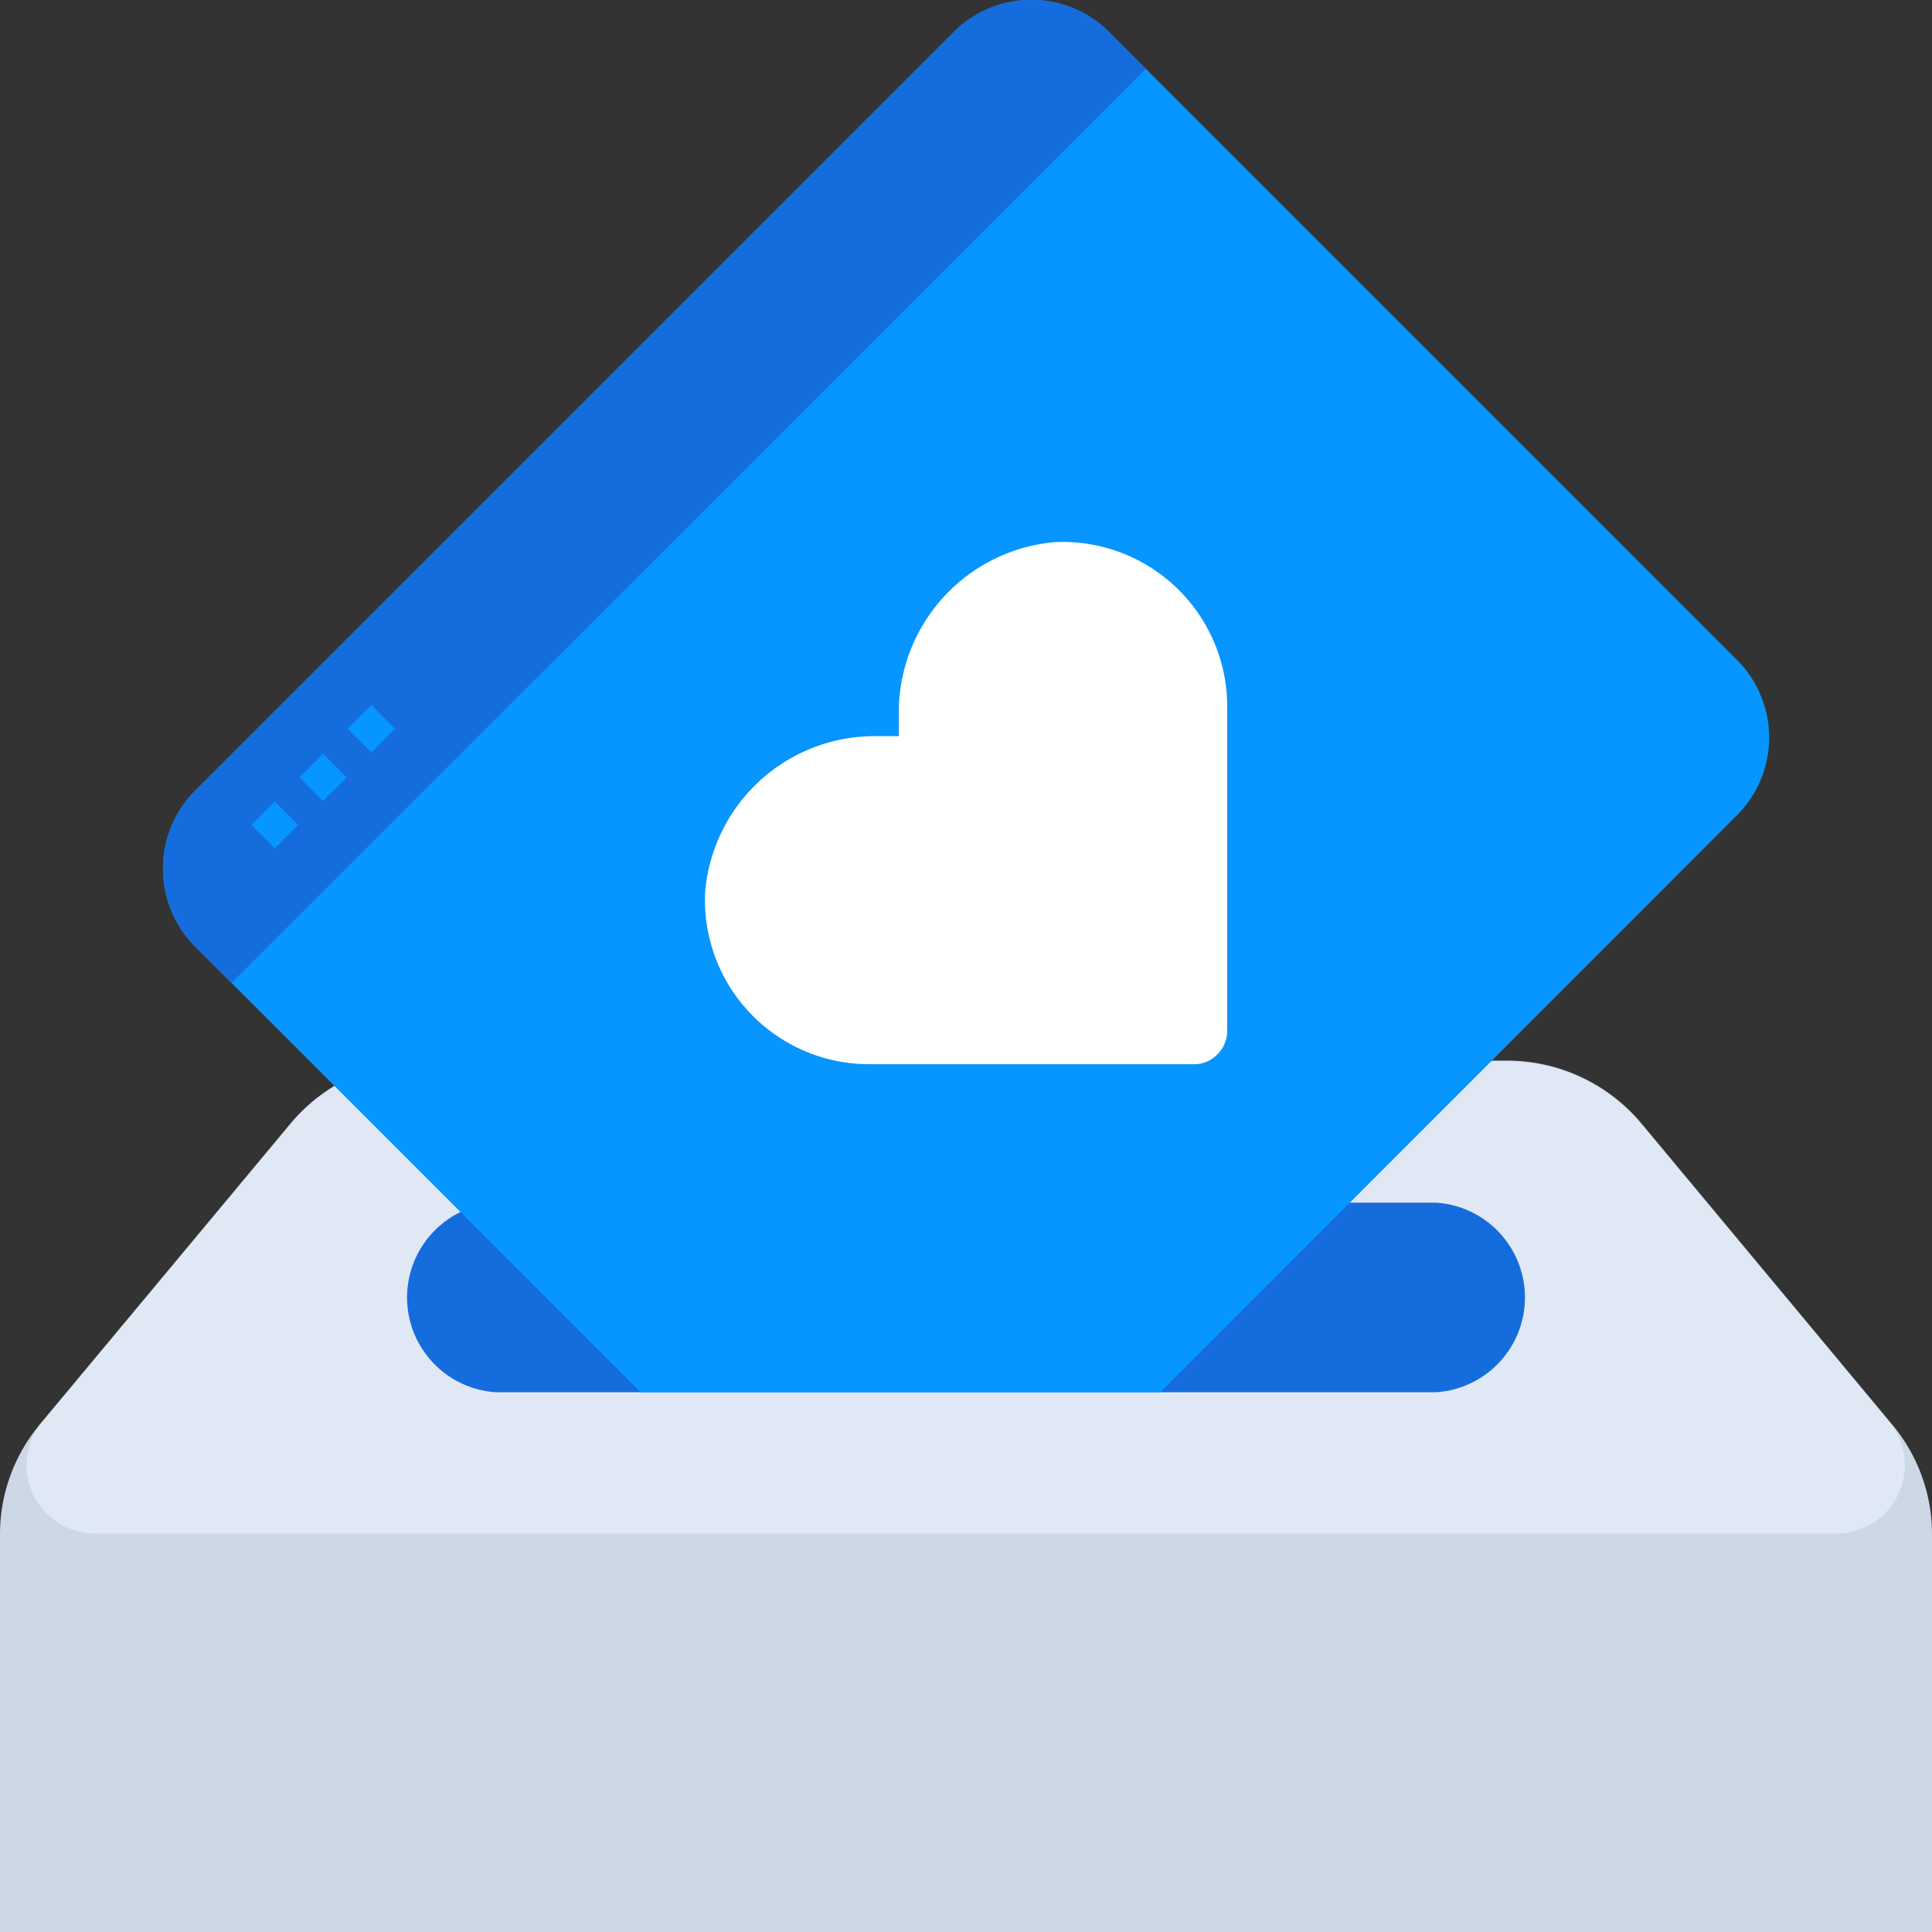
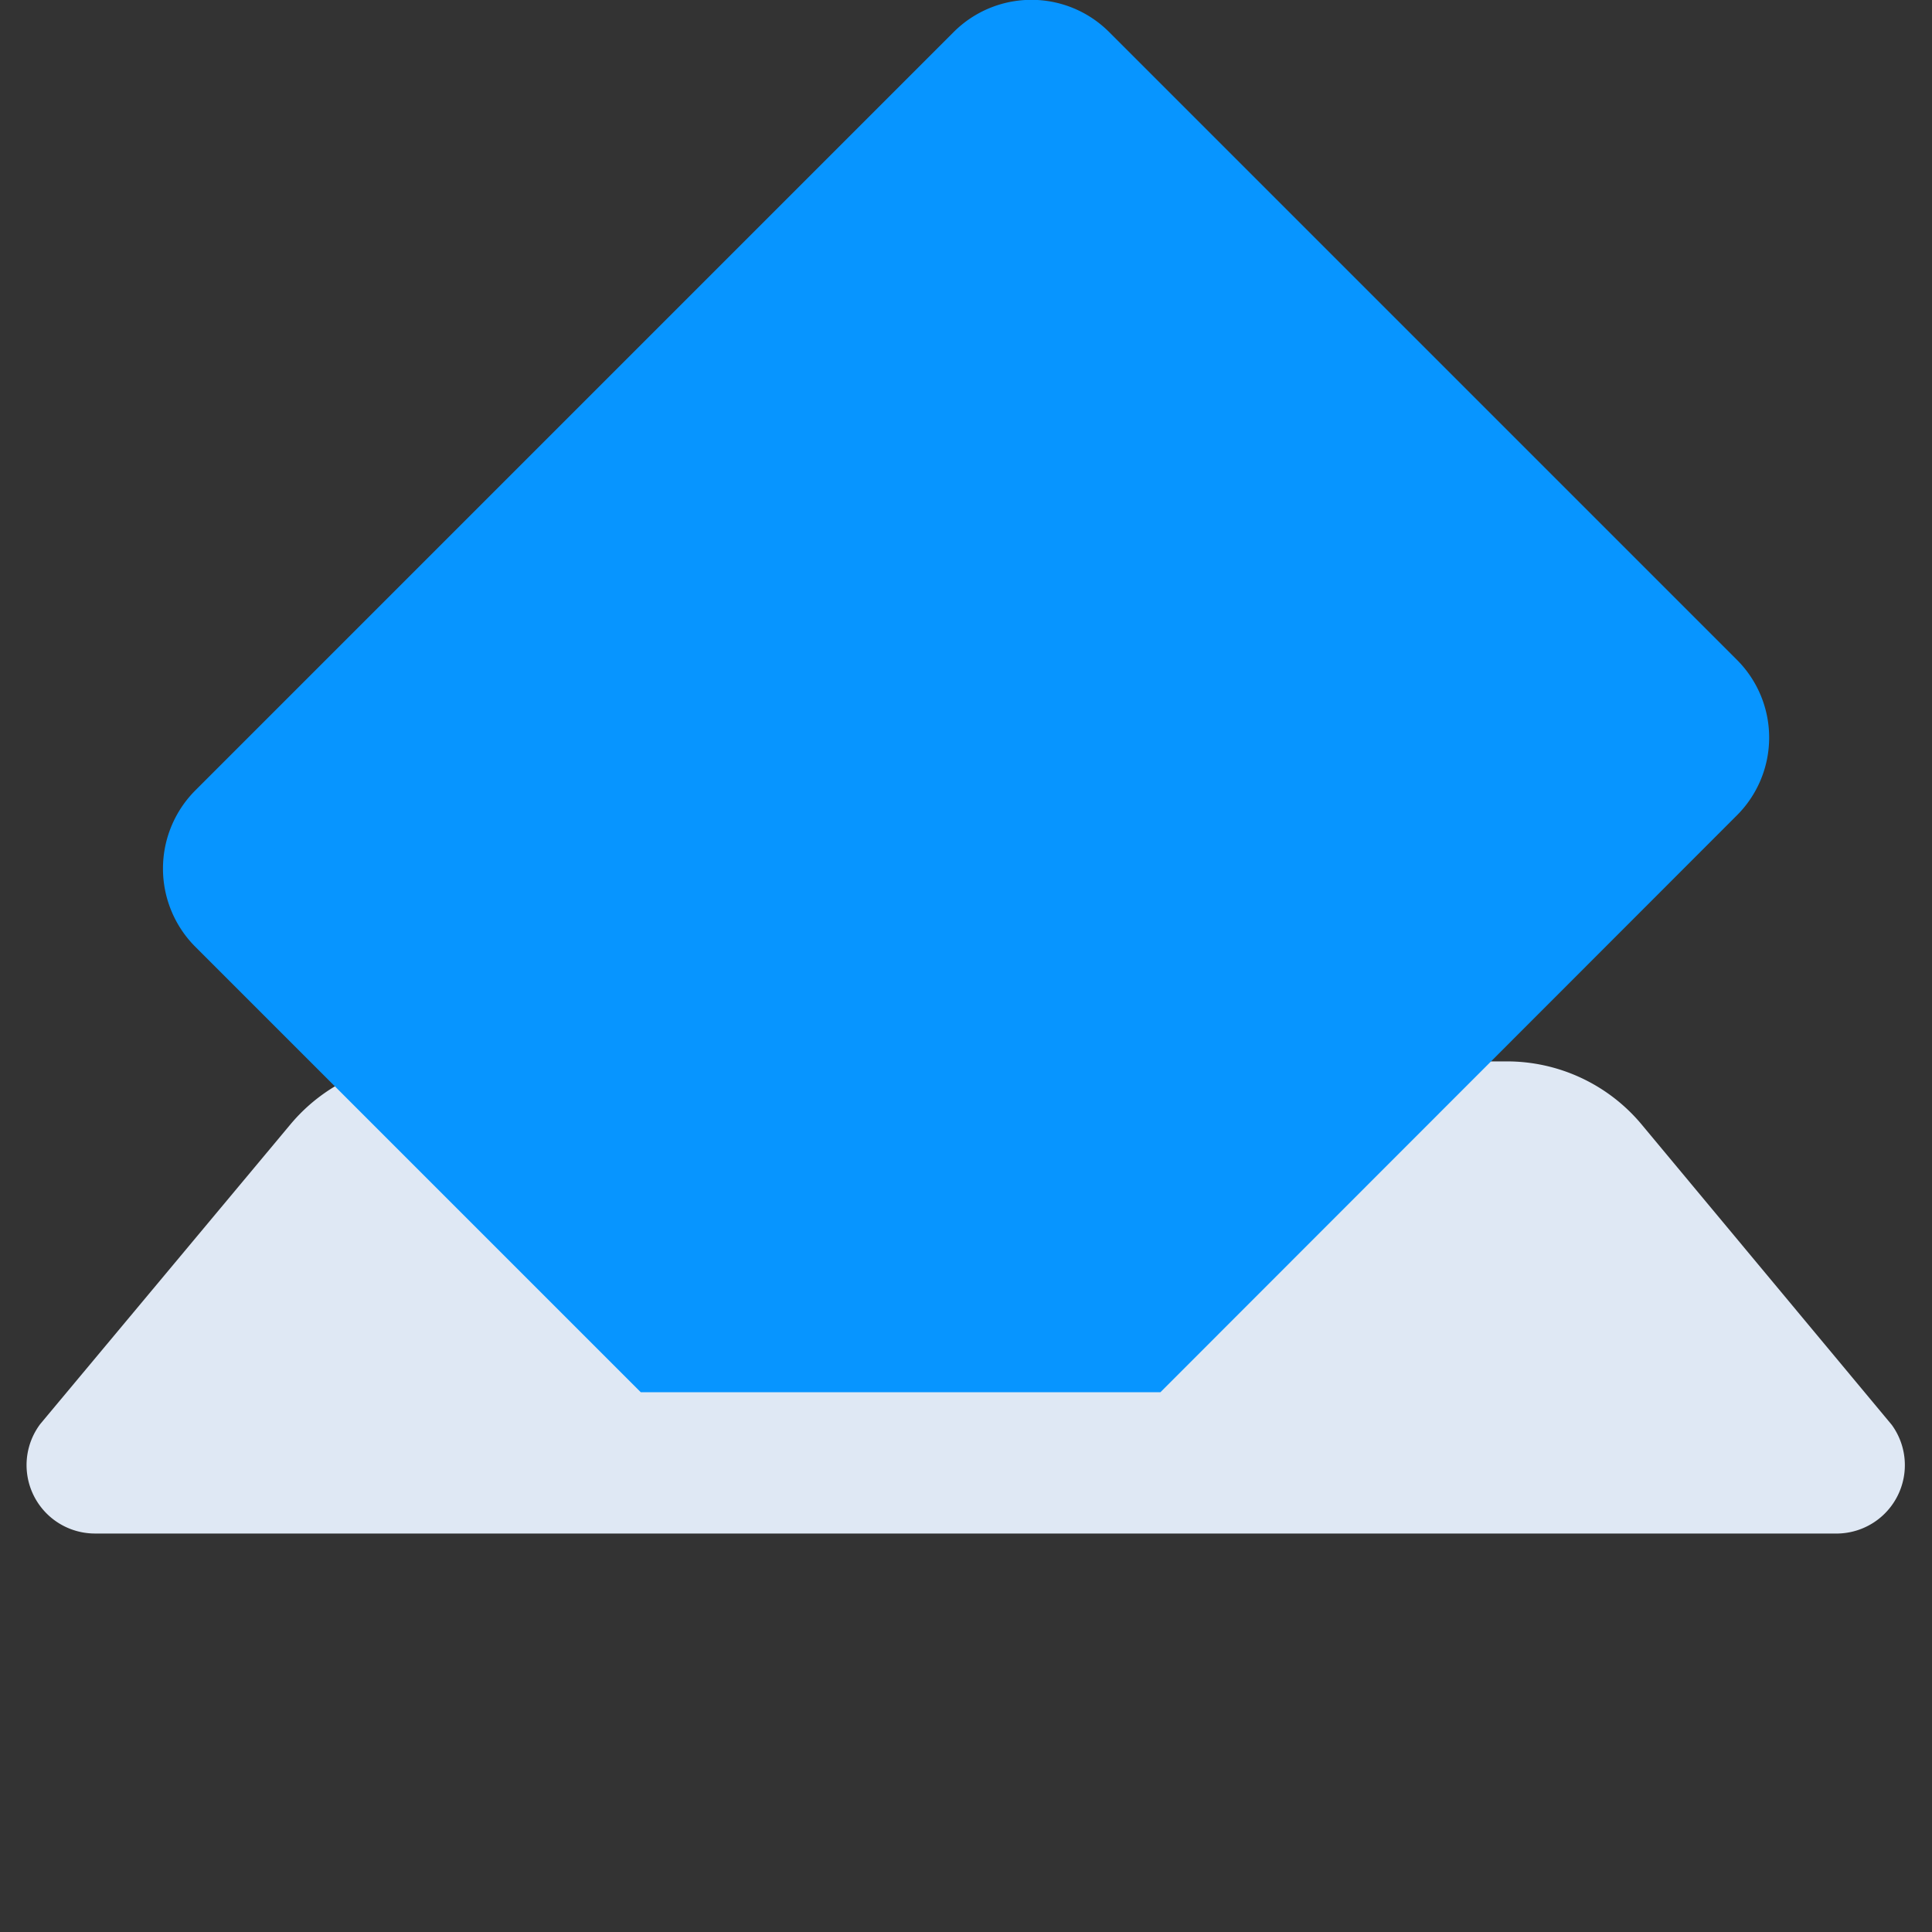
<svg xmlns="http://www.w3.org/2000/svg" height="48.0" preserveAspectRatio="xMidYMid meet" version="1.0" viewBox="8.0 8.0 48.0 48.0" width="48.0" zoomAndPan="magnify">
  <rect x="8.0" y="8.0" width="48.0" height="48.0" fill="#333333" stroke="none" />
  <g id="change1_1">
-     <path d="m45.43 34.35h-26.86a4.36 4.36 0 0 0 -3.35 1.56l-6.22 7.47a4.24 4.24 0 0 0 -1 2.74v9.88h48v-9.88a4.24 4.24 0 0 0 -1-2.74l-6.22-7.47a4.36 4.36 0 0 0 -3.35-1.56z" fill="#ccd8e5" />
-   </g>
+     </g>
  <g id="change2_1">
    <path d="m55 43.4-6.22-7.47a4.36 4.36 0 0 0 -3.35-1.56h-26.86a4.36 4.36 0 0 0 -3.35 1.56l-6.22 7.45a1.7 1.7 0 0 0 1.37 2.72h43.3a1.7 1.7 0 0 0 1.33-2.7z" fill="#dfe8f4" />
  </g>
  <g id="change3_1">
-     <path d="m43.68 37.88h-23.36a2.36 2.36 0 0 0 0 4.71h23.36a2.36 2.36 0 0 0 0-4.71z" fill="#156cdd" />
-   </g>
+     </g>
  <g id="change4_2">
    <path d="m51.15 24.39-15.59-15.59a2.73 2.73 0 0 0 -3.87 0l-18.84 18.84a2.75 2.75 0 0 0 0 3.88l11.07 11.07h12.91l14.32-14.33a2.73 2.73 0 0 0 0-3.87z" fill="#0795ff" />
  </g>
  <g id="change3_2">
-     <path d="m31.69 8.8-18.84 18.84a2.75 2.75 0 0 0 0 3.88l.9.9 22.72-22.71-.91-.91a2.73 2.73 0 0 0 -3.87 0z" fill="#156cdd" />
-   </g>
+     </g>
  <g fill="#0795ff" id="change4_1">
-     <path d="m14.42 28.09h.82v.82h-.82z" fill="inherit" transform="rotate(-45 14.825 28.5)" />
+     <path d="m14.42 28.09v.82h-.82z" fill="inherit" transform="rotate(-45 14.825 28.5)" />
    <path d="m15.61 26.9h.83v.83h-.83z" fill="inherit" transform="rotate(-45 16.023 27.313)" />
    <path d="m16.81 25.7h.83v.83h-.83z" fill="inherit" transform="rotate(-45 17.215 26.11)" />
  </g>
  <g id="change5_1">
-     <path d="m34.19 21.47a4.25 4.25 0 0 0 -3.86 4.31v.51h-.51a4.23 4.23 0 0 0 -4.3 3.85 4.08 4.08 0 0 0 4.07 4.3h8.07a.79.79 0 0 0 .58-.24.82.82 0 0 0 .25-.58v-8.07a4.09 4.09 0 0 0 -4.3-4.08z" fill="#fff" />
-   </g>
+     </g>
</svg>